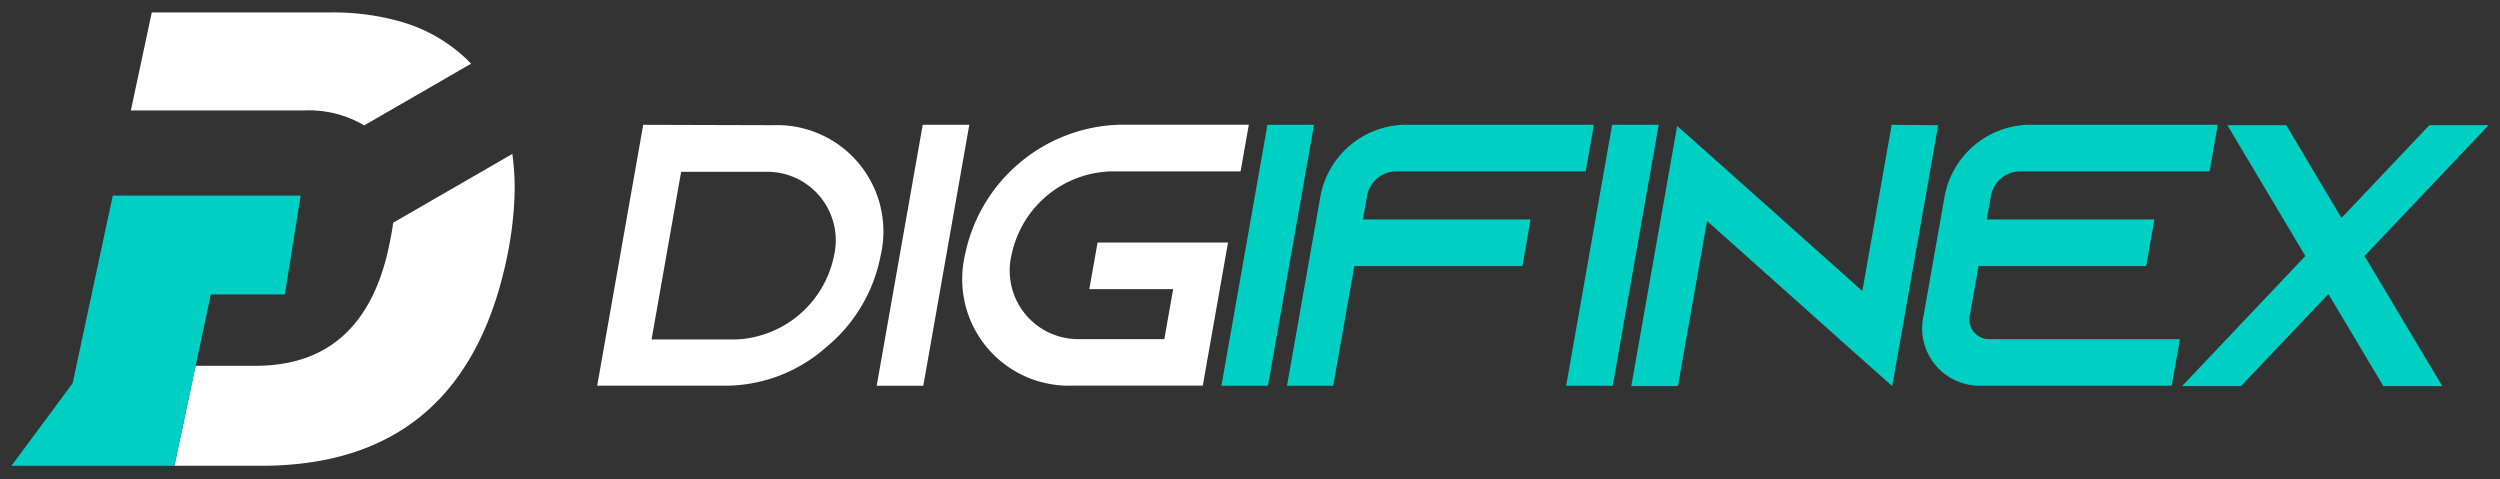
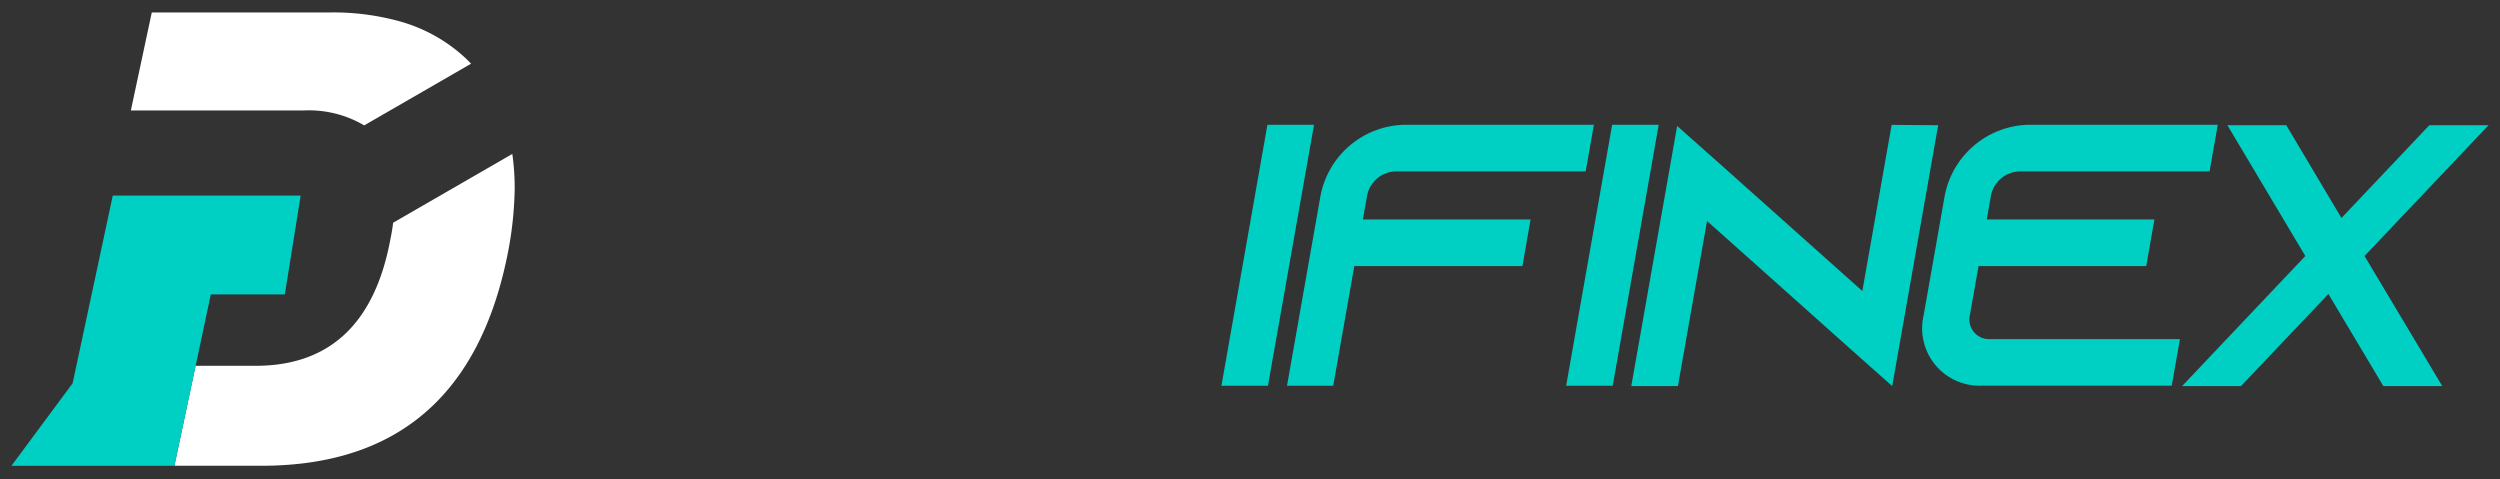
<svg xmlns="http://www.w3.org/2000/svg" id="_-s-组_5" data-name="-s-组 5" width="167" height="32" viewBox="0 0 167 32">
  <rect x="0" y="0" width="167" height="32" fill="#333333" stroke="none" />
  <defs>
    <style> .cls-1 { fill: #00d0c4; } .cls-1, .cls-2 { fill-rule: evenodd; } .cls-2 { fill: #fff; } </style>
  </defs>
  <path id="形状_1_拷贝_4" data-name="形状 1 拷贝 4" class="cls-1" d="M81.591,25.765L84.664,8.338h3.112L84.7,25.765H81.591Zm24.88-17.427-0.548,3.112H93.2a2,2,0,0,0-1.874,1.593l-0.285,1.619h11.2L101.7,17.773H90.468l-1.409,7.992H85.973l2.243-12.722a5.846,5.846,0,0,1,5.51-4.705h12.746Zm-1.852,17.427,3.072-17.427H110.8L107.73,25.765h-3.111Zm24.85-17.4L126.4,25.789l-2.691-2.39-9.679-8.638-1.945,11.028H108.97l3.064-17.377,2.691,2.39,9.679,8.639,1.958-11.1ZM133,13.043l-0.285,1.619h11.2l-0.549,3.111h-11.2l-0.579,3.286a1.308,1.308,0,0,0,1.312,1.593H145.62l-0.548,3.112H132.351a3.833,3.833,0,0,1-3.851-4.706l1.413-8.016a5.847,5.847,0,0,1,5.51-4.705h12.722L147.6,11.45H134.875A2,2,0,0,0,133,13.043Zm33.238-4.68L157.951,17.1l5.19,8.688h-3.934l-3.67-6.149L149.7,25.789h-3.934l8.229-8.688-5.206-8.738h3.934l3.686,6.2,5.873-6.2h3.909" />
-   <path id="形状_1_拷贝_3" data-name="形状 1 拷贝 3" class="cls-2" d="M51.65,8.363a7.1,7.1,0,0,1,7.181,8.688,10.468,10.468,0,0,1-3.058,5.626c-0.18.174-.385,0.348-0.59,0.522a10.2,10.2,0,0,1-6.576,2.565H39.893L42.966,8.338ZM43.524,22.678h5.6a6.985,6.985,0,0,0,6.589-5.6,4.577,4.577,0,0,0-4.614-5.6H45.5Zm15.04,3.087L61.637,8.338h3.112L61.676,25.765H58.564Zm9-8.713a4.577,4.577,0,0,0,4.614,5.6h5.6l0.588-3.336h-5.6L73.319,16.2h8.713l-1.686,9.56H71.634a7.117,7.117,0,0,1-7.177-8.713,10.859,10.859,0,0,1,10.25-8.713h8.713L82.871,11.45H74.158A6.984,6.984,0,0,0,67.569,17.051Z" />
  <g id="组_233" data-name="组 233">
    <path id="形状_1_拷贝_2" data-name="形状 1 拷贝 2" class="cls-2" d="M34.382,12.57a24.058,24.058,0,0,1-.426,4.167q-2.765,14.376-16.5,14.376H11.649l0.016-.069,1.4-6.608h4q7.443,0,9.016-8.464c0.074-.361.135-0.725,0.182-1.094l7.96-4.594A16.618,16.618,0,0,1,34.382,12.57ZM31.467,4.255L24.329,8.376a7.264,7.264,0,0,0-4.069-.995H8.742l0.035-.166,1.362-6.384H22.09a16.585,16.585,0,0,1,4.528.573,10.61,10.61,0,0,1,4.533,2.53C31.259,4.041,31.363,4.146,31.467,4.255Z" />
    <path id="形状_1_拷贝" data-name="形状 1 拷贝" class="cls-1" d="M20.085,13.065l-1.058,6.6H14.083L11.665,31.045l-0.016.069H0.766L4.852,25.6,7.533,13.065H20.085Z" />
  </g>
</svg>